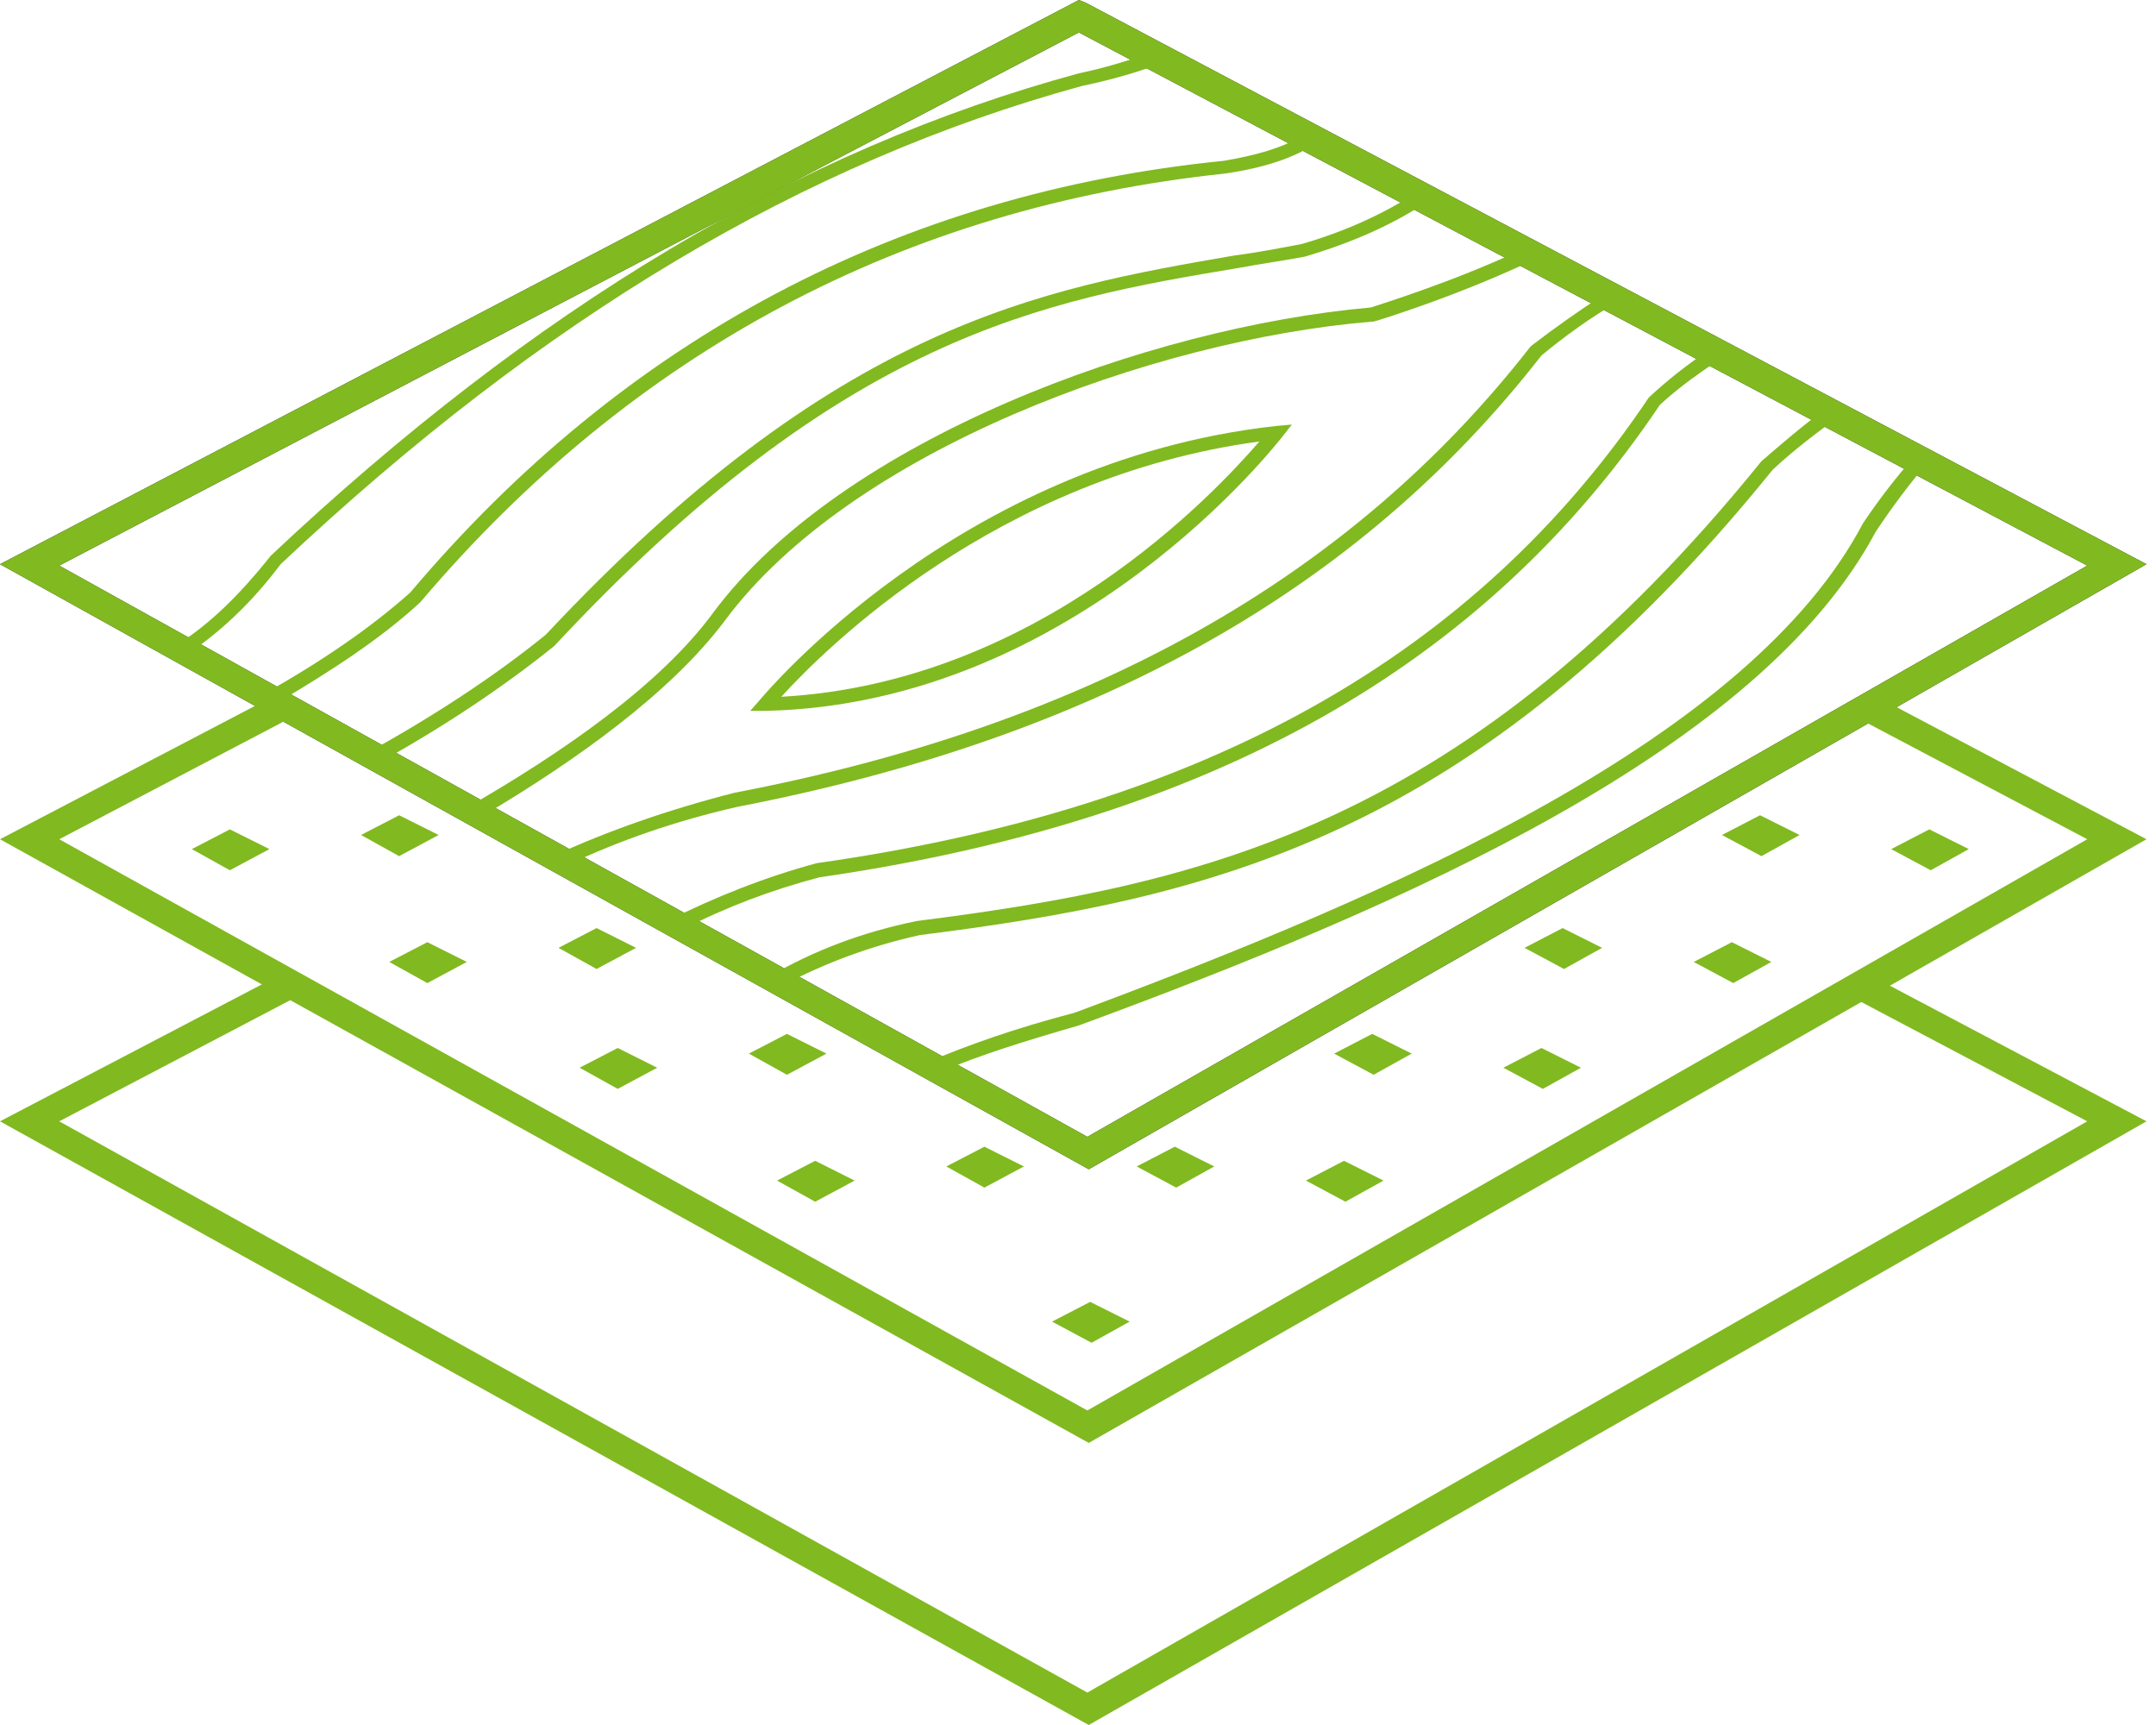
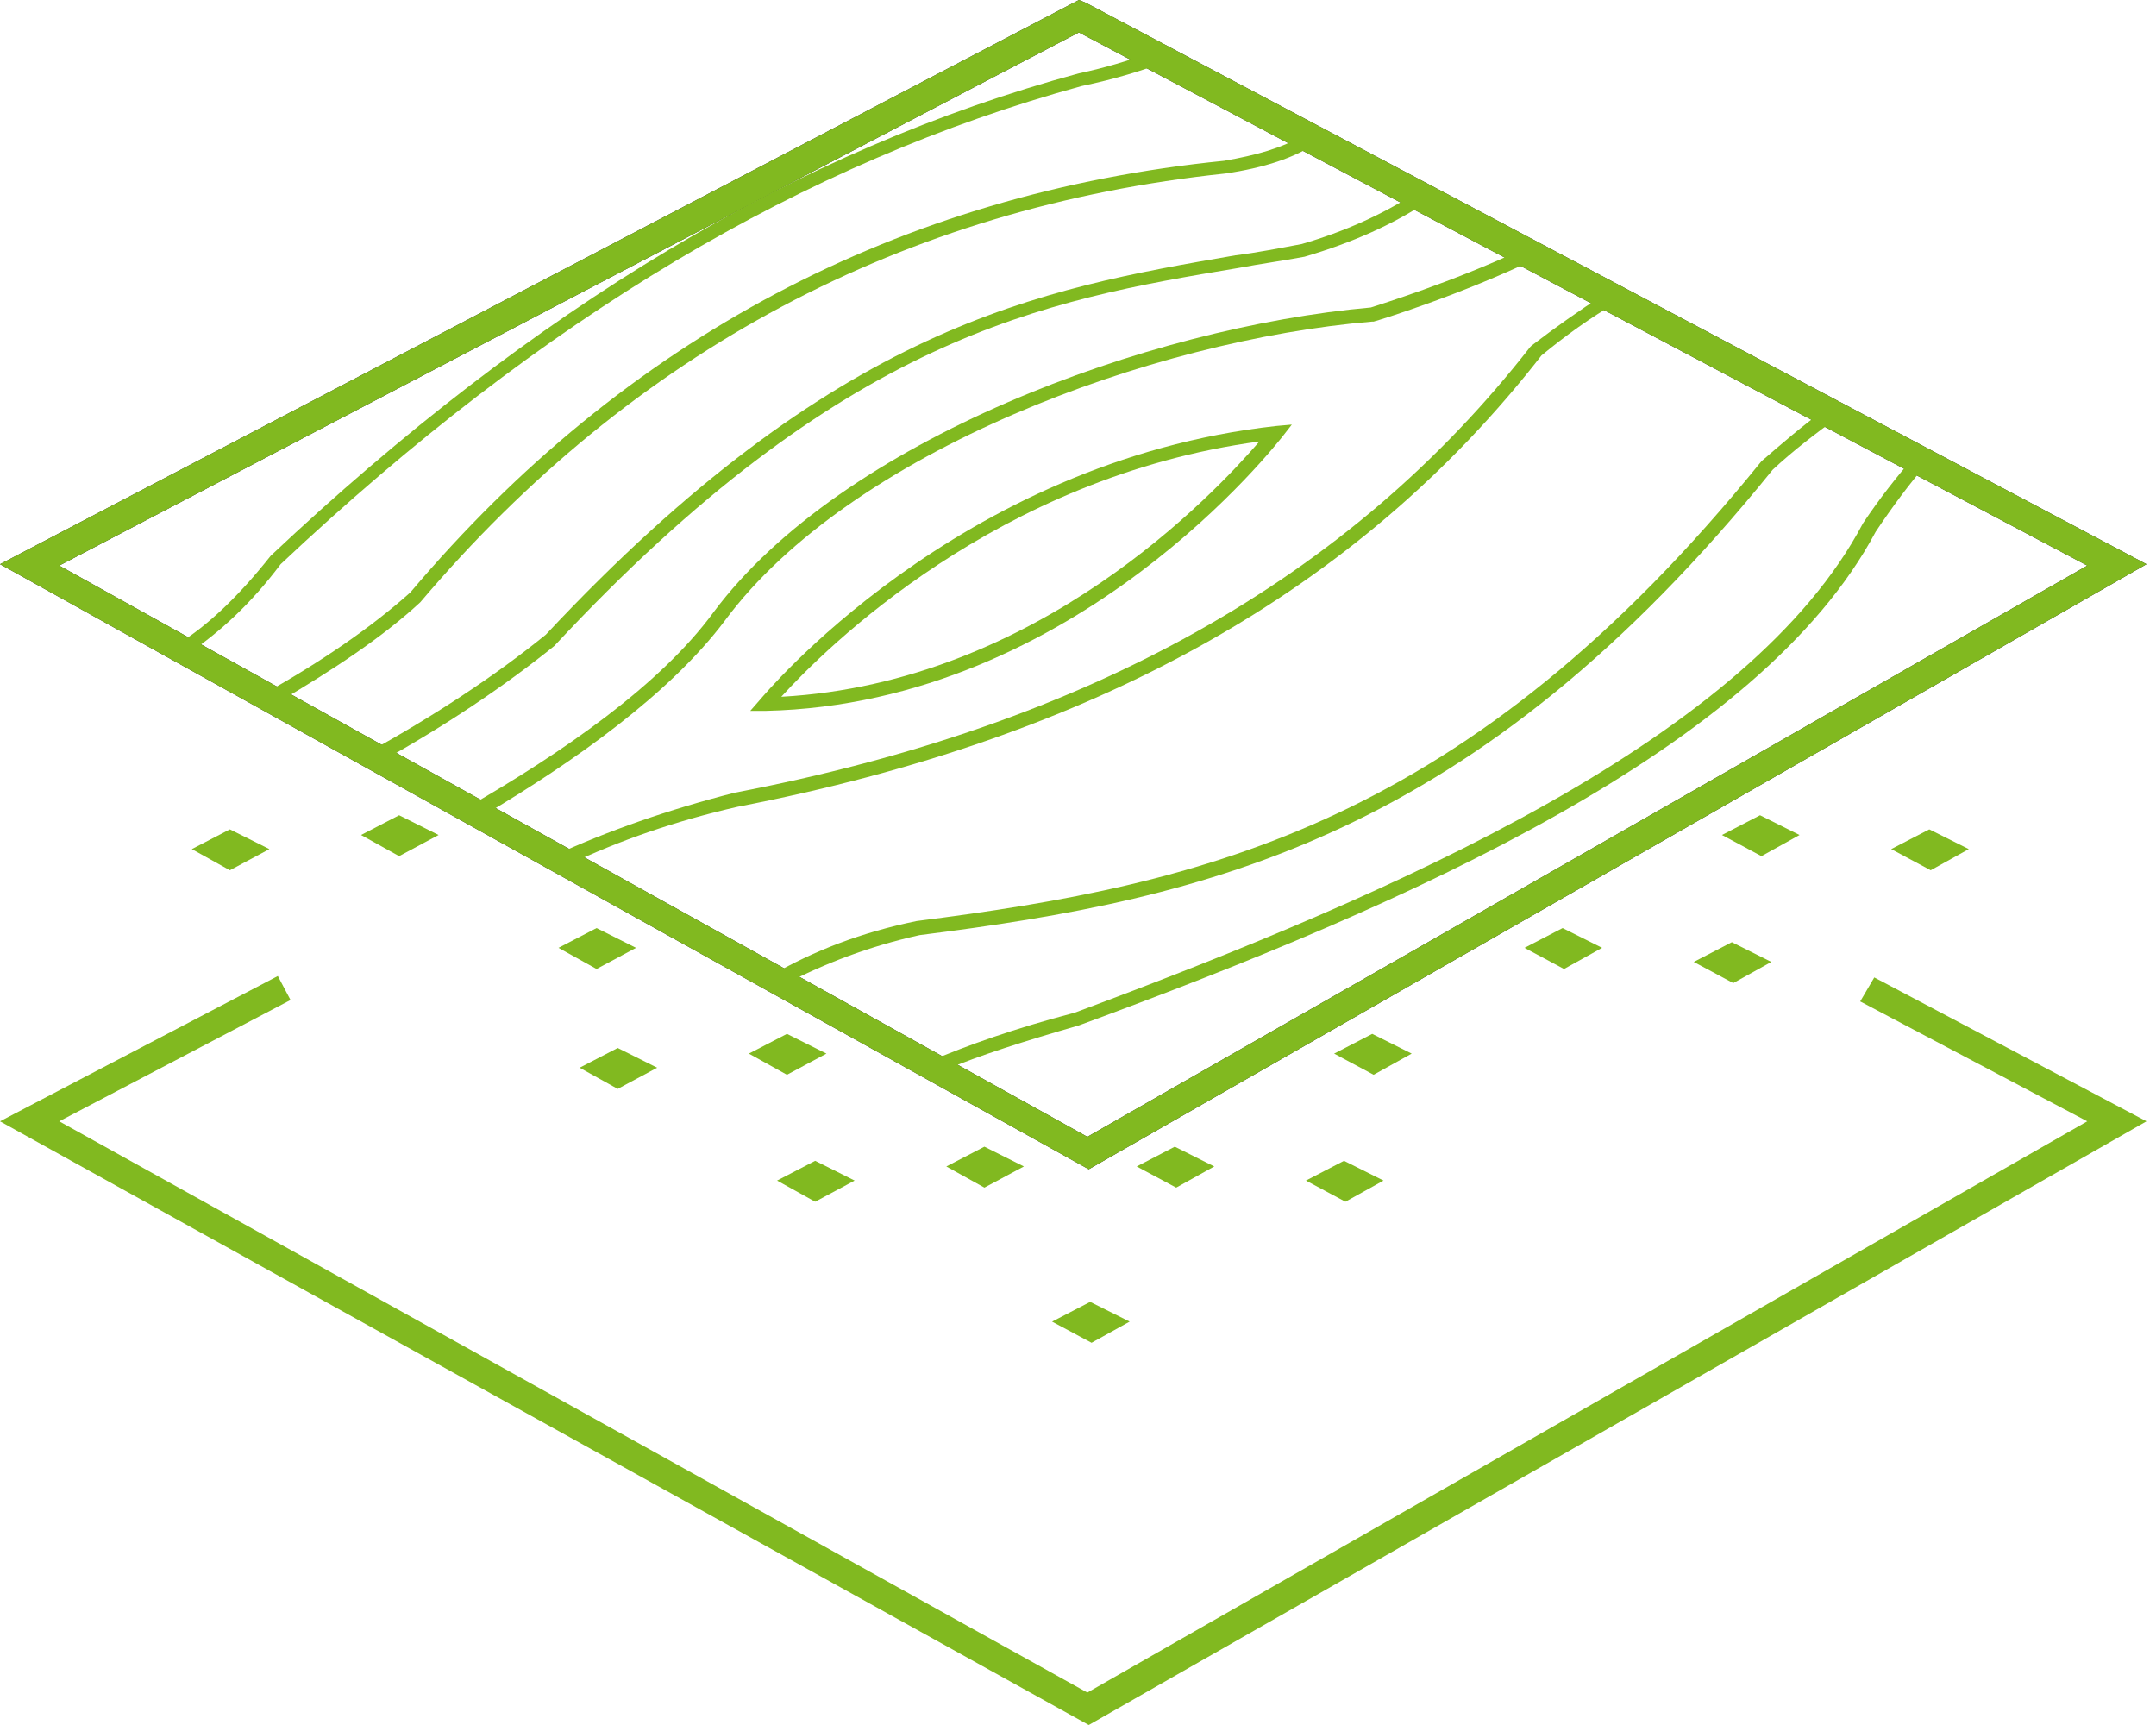
<svg xmlns="http://www.w3.org/2000/svg" width="90" height="72" viewBox="0 0 90 72" fill="none">
  <g clip-path="url(#clip0_414_528)">
    <path d="M45.449 48.805L0 23.549L45.037 0L45.331 0.118L89.603 23.549L45.449 48.805ZM2.473 23.608L45.39 47.45L87.13 23.608L45.037 1.354L2.473 23.608Z" fill="#1E1E1E" />
    <path d="M45.449 48.805L0 23.549L45.037 0L45.331 0.118L89.603 23.549L45.449 48.805ZM2.473 23.608L45.39 47.45L87.13 23.608L45.037 1.354L2.473 23.608Z" fill="#81B920" />
-     <path d="M45.449 60.226L0 35.029L11.598 28.965L12.128 29.966L2.473 35.029L45.39 58.872L87.13 35.029L77.652 30.024L78.24 29.024L89.603 35.029L45.449 60.226Z" fill="#81B920" />
    <path d="M45.449 72L0 46.803L11.598 40.739L12.128 41.74L2.473 46.803L45.39 70.646L87.13 46.803L77.652 41.799L78.24 40.798L89.603 46.803L45.449 72Z" fill="#81B920" />
    <path d="M53.514 18.25L53.926 17.721L53.279 17.779C39.915 19.251 31.79 29.142 31.731 29.2L31.319 29.671H31.967C44.978 29.377 53.396 18.368 53.514 18.25ZM52.572 18.427C50.688 20.605 43.329 28.494 32.614 29.083C34.44 27.081 41.622 19.899 52.572 18.427Z" fill="#81B920" />
    <path d="M30.26 25.903C35.499 18.839 48.098 14.188 57.282 13.423H57.34C57.576 13.364 60.99 12.304 64.17 10.773L63.522 10.42C60.637 11.774 57.576 12.716 57.223 12.834C47.921 13.658 35.146 18.368 29.789 25.55C27.552 28.611 23.43 31.437 19.545 33.675L20.192 34.028C23.96 31.791 27.964 28.965 30.26 25.903Z" fill="#81B920" />
    <path d="M51.689 11.186C52.631 11.009 53.514 10.891 54.456 10.715C56.458 10.126 58.165 9.361 59.578 8.419L58.989 8.124C57.694 8.948 56.164 9.655 54.339 10.185C53.397 10.361 52.514 10.538 51.572 10.656C43.388 12.069 34.911 13.54 22.783 26.492C20.605 28.258 18.074 29.907 15.307 31.437L15.895 31.791C18.545 30.319 21.017 28.671 23.137 26.963C35.205 14.011 43.565 12.54 51.689 11.186Z" fill="#81B920" />
    <path d="M51.159 7.241C52.749 7.006 54.044 6.594 54.986 5.946L54.397 5.652C53.514 6.181 52.454 6.476 51.1 6.711C37.56 8.065 26.08 14.129 17.131 24.726C15.483 26.198 13.422 27.611 11.009 28.965L11.598 29.318C13.893 27.964 15.954 26.61 17.544 25.138C26.433 14.659 37.736 8.654 51.159 7.241Z" fill="#81B920" />
    <path d="M64.347 14.836C65.348 14.011 66.408 13.246 67.526 12.599L66.938 12.304C65.937 12.952 64.936 13.658 63.935 14.424L63.876 14.482C56.341 24.137 45.449 30.26 30.673 33.086C27.906 33.792 25.374 34.675 23.078 35.735L23.726 36.088C25.845 35.087 28.2 34.263 30.79 33.675C45.685 30.79 56.694 24.667 64.347 14.836Z" fill="#81B920" />
-     <path d="M69.292 16.896C70.117 16.131 71.058 15.483 71.942 14.895L71.353 14.6C70.47 15.189 69.645 15.836 68.88 16.543L68.821 16.602C61.58 27.375 50.277 33.733 34.087 36.029C31.909 36.618 29.848 37.442 27.847 38.443L28.494 38.796C30.319 37.854 32.203 37.148 34.205 36.618C50.512 34.263 61.933 27.846 69.292 16.896Z" fill="#81B920" />
    <path d="M74.001 19.604C74.884 18.78 75.826 18.073 76.709 17.426L76.121 17.132C75.238 17.779 74.413 18.486 73.53 19.251C61.285 34.381 50.335 36.913 38.266 38.443C35.97 38.914 33.969 39.679 32.144 40.739L32.732 41.092C34.44 40.209 36.265 39.503 38.384 39.032C50.511 37.501 61.579 34.97 74.001 19.604Z" fill="#81B920" />
    <path d="M78.299 22.195C79.005 21.135 79.712 20.193 80.418 19.369L79.889 19.075C79.182 19.899 78.476 20.782 77.769 21.841C73.059 30.79 58.459 37.207 44.86 42.27C42.387 42.917 40.386 43.624 38.737 44.33L39.385 44.684C40.916 44.036 42.799 43.447 45.037 42.8C58.812 37.737 73.472 31.261 78.299 22.195Z" fill="#81B920" />
    <path d="M11.715 23.549C22.665 13.246 33.556 6.77 45.154 3.591C46.567 3.297 47.686 2.944 48.628 2.59L47.921 2.237C47.097 2.531 46.155 2.826 45.036 3.061C33.321 6.24 22.312 12.834 11.303 23.195C9.949 24.903 8.654 26.139 7.3 26.963L7.889 27.258C9.184 26.374 10.479 25.197 11.715 23.549Z" fill="#81B920" />
    <path d="M43.918 55.163L45.508 54.339L47.156 55.163L45.566 56.046L43.918 55.163Z" fill="#81B920" />
    <path d="M78.946 35.441L80.536 34.617L82.184 35.441L80.595 36.324L78.946 35.441Z" fill="#81B920" />
    <path d="M71.882 34.852L73.471 34.028L75.12 34.852L73.53 35.735L71.882 34.852Z" fill="#81B920" />
    <path d="M70.704 40.15L72.294 39.326L73.942 40.15L72.353 41.033L70.704 40.15Z" fill="#81B920" />
    <path d="M63.64 39.562L65.229 38.737L66.878 39.562L65.288 40.445L63.64 39.562Z" fill="#81B920" />
-     <path d="M62.757 44.566L64.346 43.742L65.995 44.566L64.405 45.449L62.757 44.566Z" fill="#81B920" />
    <path d="M55.692 43.977L57.282 43.153L58.93 43.977L57.341 44.86L55.692 43.977Z" fill="#81B920" />
    <path d="M54.515 49.276L56.104 48.451L57.753 49.276L56.163 50.159L54.515 49.276Z" fill="#81B920" />
    <path d="M47.45 48.687L49.04 47.862L50.688 48.687L49.099 49.57L47.45 48.687Z" fill="#81B920" />
    <path d="M11.245 35.441L9.596 34.617L8.007 35.441L9.596 36.324L11.245 35.441Z" fill="#81B920" />
    <path d="M18.309 34.852L16.661 34.028L15.071 34.852L16.661 35.735L18.309 34.852Z" fill="#81B920" />
-     <path d="M19.487 40.15L17.839 39.326L16.249 40.15L17.839 41.033L19.487 40.15Z" fill="#81B920" />
    <path d="M26.551 39.562L24.903 38.737L23.314 39.562L24.903 40.445L26.551 39.562Z" fill="#81B920" />
    <path d="M27.434 44.566L25.786 43.742L24.196 44.566L25.786 45.449L27.434 44.566Z" fill="#81B920" />
    <path d="M34.499 43.977L32.85 43.153L31.261 43.977L32.85 44.86L34.499 43.977Z" fill="#81B920" />
    <path d="M35.676 49.276L34.028 48.451L32.438 49.276L34.028 50.159L35.676 49.276Z" fill="#81B920" />
    <path d="M42.741 48.687L41.093 47.862L39.503 48.687L41.093 49.57L42.741 48.687Z" fill="#81B920" />
  </g>
  <defs>
    <clipPath id="clip0_414_528">
      <rect width="89.603" height="72" fill="white" />
    </clipPath>
  </defs>
</svg>